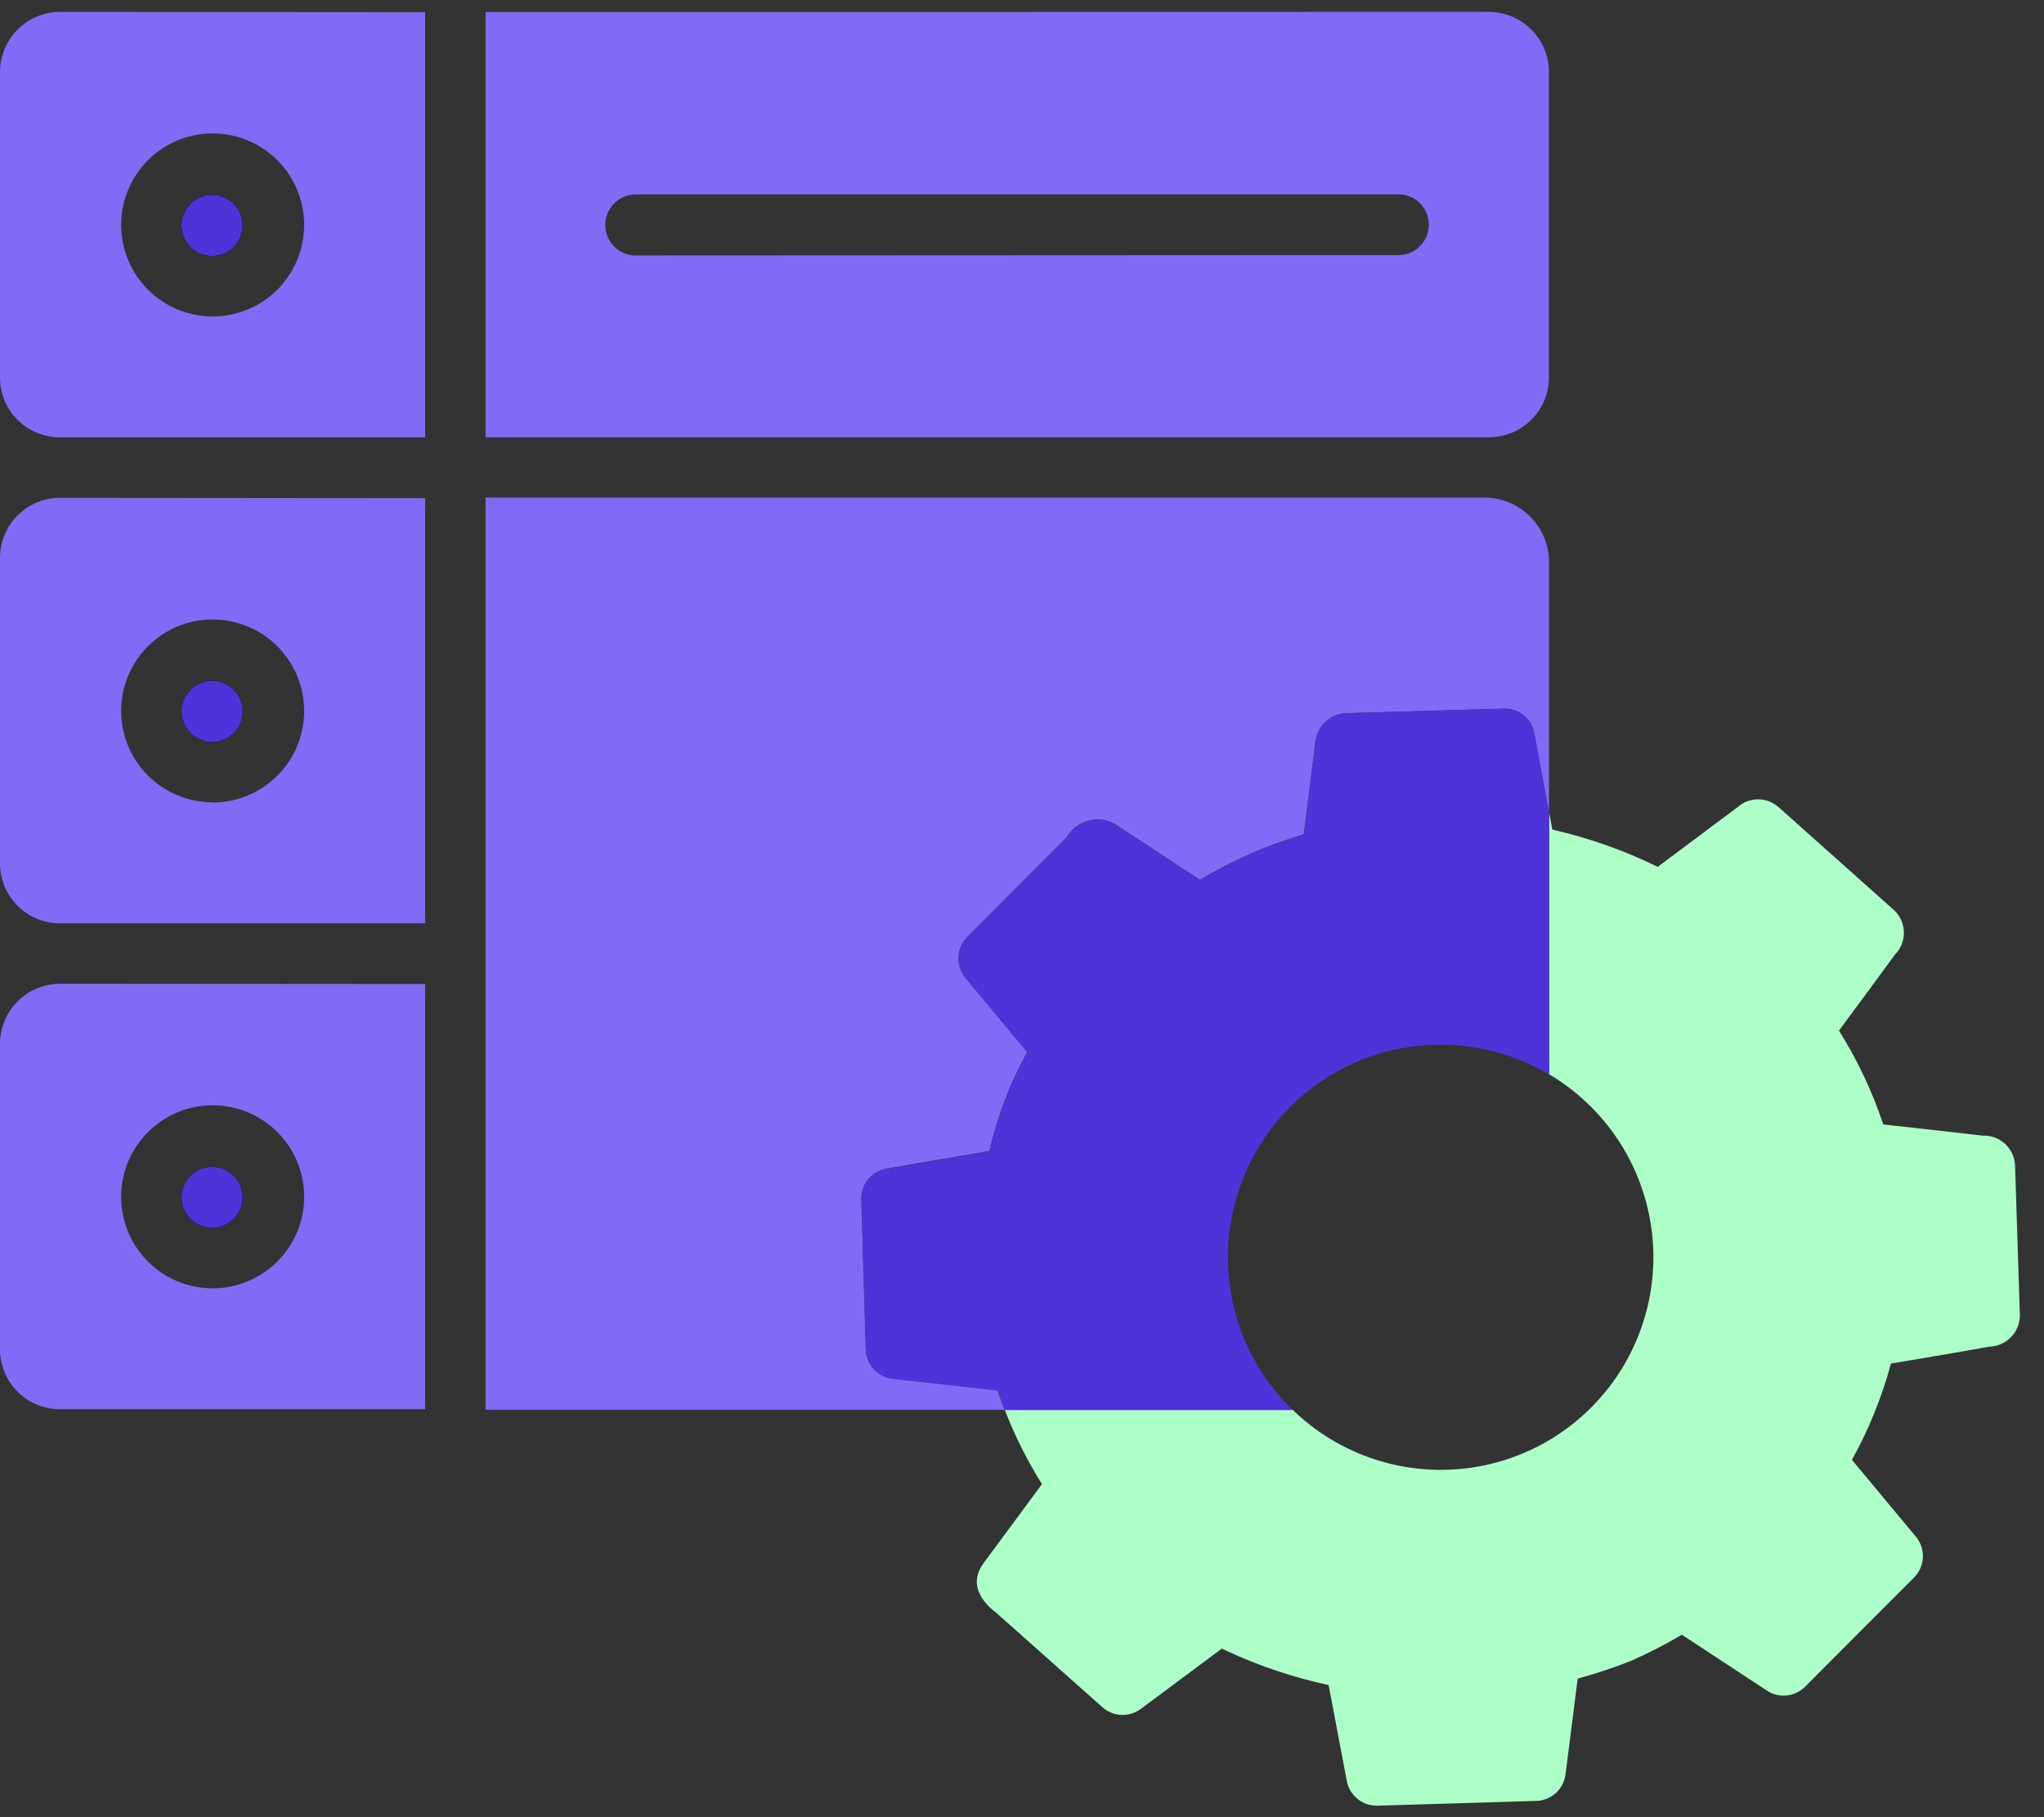
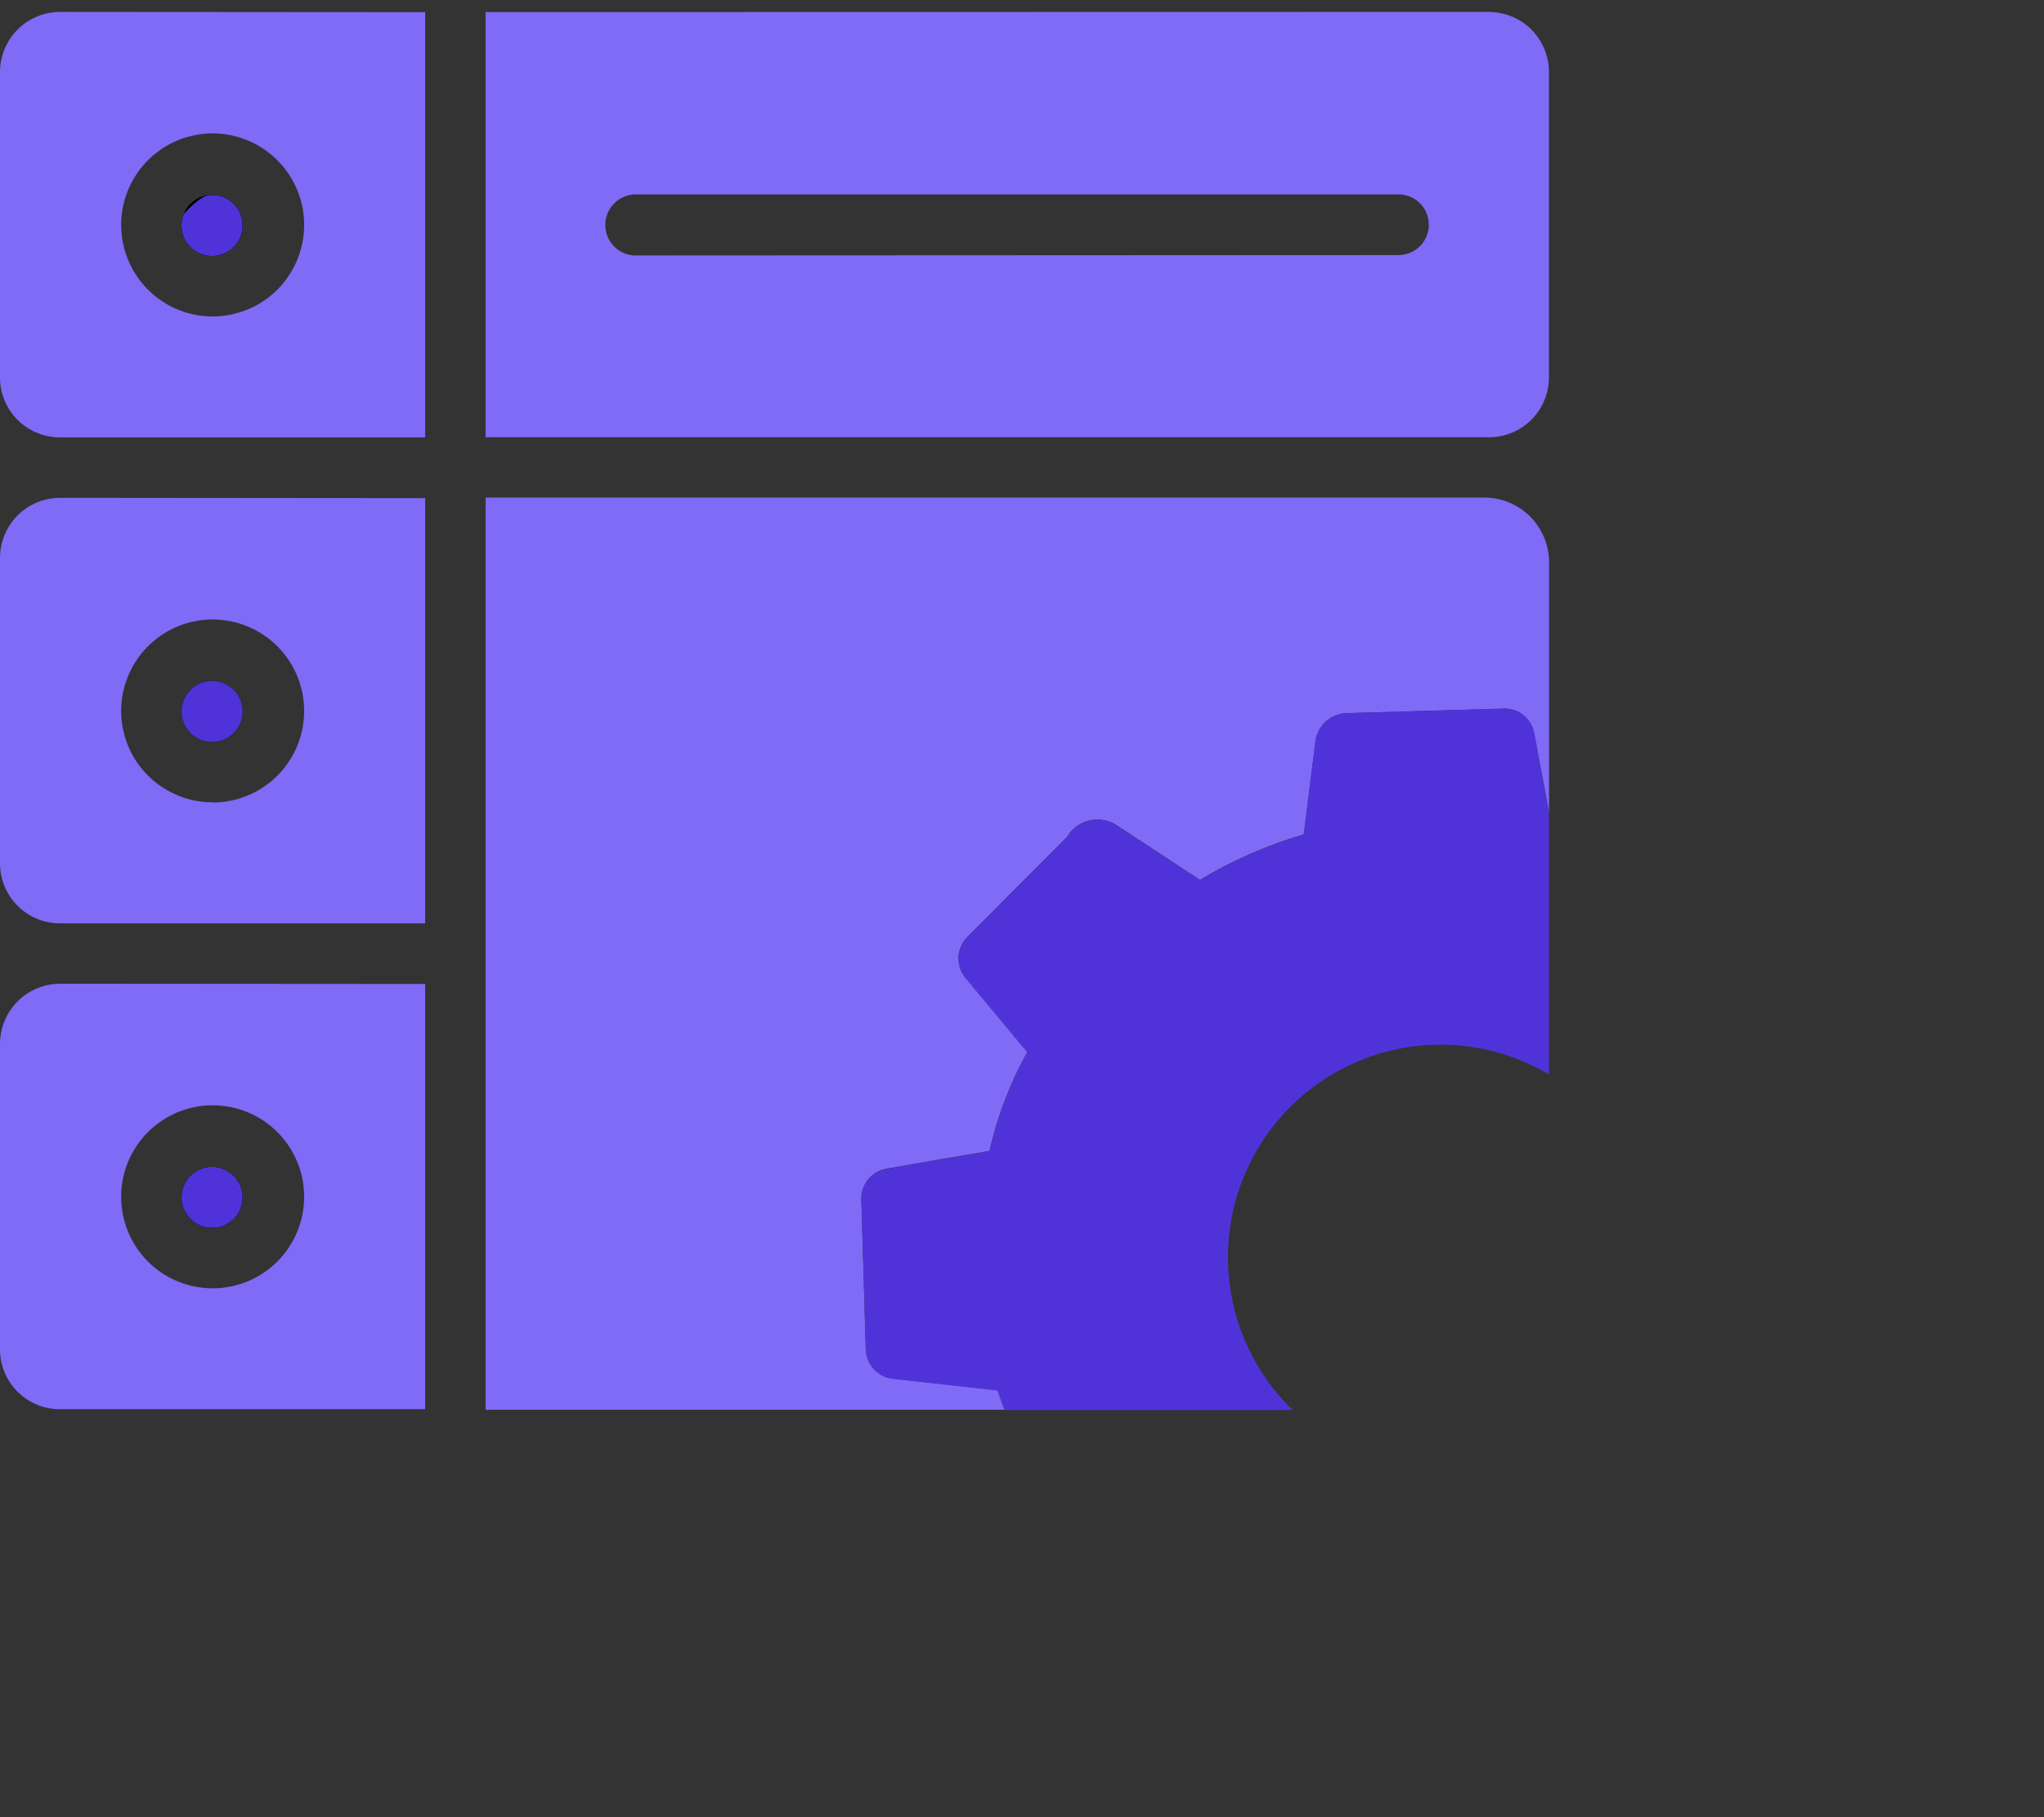
<svg xmlns="http://www.w3.org/2000/svg" width="63" height="56" viewBox="0 0 63 56" fill="none">
  <rect x="0" y="0" width="63" height="56" fill="#333333" stroke="none" />
  <path d="M7.476 6.948C7.476 7.135 7.421 7.316 7.318 7.471C7.214 7.626 7.067 7.746 6.895 7.818C6.724 7.889 6.534 7.908 6.352 7.871C6.169 7.835 6.002 7.745 5.87 7.614C5.739 7.482 5.649 7.315 5.613 7.132C5.576 6.95 5.595 6.76 5.666 6.588C5.737 6.417 5.858 6.27 6.013 6.166C6.167 6.063 6.349 6.008 6.535 6.008C6.659 6.008 6.781 6.032 6.896 6.079C7.01 6.126 7.114 6.196 7.201 6.283C7.288 6.37 7.358 6.474 7.405 6.588C7.452 6.702 7.476 6.825 7.476 6.948Z" fill="black" />
  <path d="M1.876 0.367C1.633 0.364 1.391 0.409 1.165 0.5C0.939 0.59 0.733 0.724 0.559 0.894C0.385 1.064 0.246 1.267 0.15 1.491C0.054 1.715 0.003 1.955 0 2.199V11.633C6.62733e-05 12.118 0.191 12.583 0.53 12.928C0.87 13.273 1.332 13.471 1.817 13.478H13.104V0.375L1.876 0.367ZM6.563 9.752C6.193 9.753 5.826 9.682 5.484 9.541C5.141 9.401 4.83 9.194 4.567 8.933C4.304 8.672 4.096 8.362 3.953 8.021C3.81 7.679 3.736 7.313 3.734 6.943V6.926C3.735 6.369 3.901 5.825 4.212 5.362C4.522 4.899 4.962 4.538 5.477 4.325C5.992 4.113 6.558 4.057 7.105 4.166C7.651 4.274 8.153 4.543 8.547 4.936C8.942 5.33 9.21 5.832 9.32 6.378C9.429 6.924 9.374 7.491 9.162 8.006C8.95 8.521 8.59 8.962 8.127 9.273C7.665 9.583 7.12 9.75 6.563 9.752Z" fill="#7F6BF6" />
  <path d="M45.914 0.366H45.862L14.966 0.372V13.476H45.867C46.111 13.479 46.352 13.434 46.578 13.344C46.804 13.254 47.01 13.12 47.184 12.95C47.358 12.781 47.497 12.578 47.593 12.355C47.689 12.131 47.739 11.891 47.742 11.648C47.744 11.631 47.744 11.614 47.742 11.597V2.248C47.746 2.004 47.701 1.763 47.611 1.536C47.521 1.31 47.388 1.104 47.218 0.929C47.048 0.755 46.846 0.616 46.622 0.519C46.398 0.423 46.158 0.372 45.914 0.368M43.121 7.861C43.102 7.863 43.082 7.863 43.062 7.861L19.663 7.872C19.537 7.881 19.41 7.864 19.29 7.823C19.171 7.781 19.06 7.716 18.966 7.631C18.873 7.547 18.797 7.444 18.744 7.329C18.69 7.214 18.661 7.089 18.657 6.963C18.653 6.836 18.674 6.71 18.72 6.592C18.766 6.474 18.835 6.367 18.923 6.276C19.011 6.185 19.117 6.113 19.234 6.064C19.35 6.015 19.476 5.99 19.602 5.991H43.062C43.186 5.985 43.309 6.004 43.426 6.047C43.542 6.089 43.649 6.154 43.74 6.239C43.831 6.323 43.904 6.424 43.955 6.537C44.007 6.65 44.035 6.771 44.039 6.895C44.043 7.019 44.022 7.142 43.978 7.258C43.934 7.374 43.867 7.48 43.782 7.57C43.697 7.659 43.594 7.731 43.481 7.781C43.367 7.831 43.245 7.859 43.121 7.861Z" fill="#7F6BF6" />
  <path d="M7.476 6.948C7.476 7.135 7.421 7.316 7.318 7.471C7.214 7.626 7.067 7.746 6.895 7.818C6.724 7.889 6.534 7.908 6.352 7.871C6.169 7.835 6.002 7.745 5.87 7.614C5.739 7.482 5.649 7.315 5.613 7.132C5.576 6.95 5.595 6.76 5.666 6.588C5.737 6.417 5.858 6.27 6.013 6.166C6.167 6.063 6.349 6.008 6.535 6.008C6.659 6.008 6.781 6.032 6.896 6.079C7.01 6.126 7.114 6.196 7.201 6.283C7.288 6.37 7.358 6.474 7.405 6.588C7.452 6.702 7.476 6.825 7.476 6.948Z" fill="black" />
-   <path d="M7.476 6.948C7.476 7.135 7.421 7.316 7.318 7.471C7.214 7.626 7.067 7.746 6.895 7.818C6.724 7.889 6.534 7.908 6.352 7.871C6.169 7.835 6.002 7.745 5.87 7.614C5.739 7.482 5.649 7.315 5.613 7.132C5.576 6.95 5.595 6.76 5.666 6.588C5.737 6.417 5.858 6.27 6.013 6.166C6.167 6.063 6.349 6.008 6.535 6.008C6.659 6.008 6.781 6.032 6.896 6.079C7.01 6.126 7.114 6.196 7.201 6.283C7.288 6.37 7.358 6.474 7.405 6.588C7.452 6.702 7.476 6.825 7.476 6.948Z" fill="#5033D8" />
+   <path d="M7.476 6.948C7.476 7.135 7.421 7.316 7.318 7.471C7.214 7.626 7.067 7.746 6.895 7.818C6.724 7.889 6.534 7.908 6.352 7.871C6.169 7.835 6.002 7.745 5.87 7.614C5.739 7.482 5.649 7.315 5.613 7.132C5.576 6.95 5.595 6.76 5.666 6.588C6.167 6.063 6.349 6.008 6.535 6.008C6.659 6.008 6.781 6.032 6.896 6.079C7.01 6.126 7.114 6.196 7.201 6.283C7.288 6.37 7.358 6.474 7.405 6.588C7.452 6.702 7.476 6.825 7.476 6.948Z" fill="#5033D8" />
  <path d="M7.478 21.924C7.478 22.11 7.423 22.292 7.32 22.447C7.216 22.602 7.07 22.722 6.898 22.793C6.726 22.864 6.537 22.883 6.354 22.847C6.172 22.811 6.004 22.721 5.872 22.589C5.741 22.458 5.651 22.29 5.615 22.108C5.579 21.925 5.597 21.736 5.668 21.564C5.74 21.392 5.86 21.245 6.015 21.142C6.17 21.038 6.352 20.983 6.538 20.983C6.661 20.983 6.784 21.007 6.898 21.055C7.012 21.102 7.116 21.171 7.203 21.259C7.291 21.346 7.36 21.45 7.407 21.564C7.454 21.678 7.479 21.8 7.478 21.924Z" fill="black" />
  <path d="M1.876 15.341C1.633 15.338 1.391 15.383 1.165 15.473C0.939 15.563 0.733 15.697 0.559 15.867C0.385 16.038 0.246 16.24 0.15 16.464C0.054 16.688 0.003 16.928 0 17.172L0 26.609C0 27.093 0.191 27.558 0.531 27.903C0.871 28.249 1.332 28.447 1.817 28.454H13.104V15.351L1.876 15.341ZM6.563 24.725C6.193 24.726 5.826 24.655 5.483 24.514C5.14 24.374 4.829 24.167 4.566 23.906C4.303 23.645 4.094 23.334 3.952 22.993C3.809 22.651 3.735 22.284 3.734 21.914V21.905C3.735 21.348 3.901 20.803 4.212 20.34C4.522 19.878 4.962 19.517 5.477 19.304C5.992 19.091 6.558 19.036 7.105 19.145C7.651 19.253 8.153 19.521 8.547 19.915C8.942 20.309 9.21 20.811 9.32 21.357C9.429 21.903 9.374 22.47 9.162 22.985C8.95 23.5 8.59 23.941 8.127 24.251C7.665 24.562 7.12 24.729 6.563 24.731" fill="#7F6BF6" />
-   <path d="M7.478 21.924C7.478 22.11 7.423 22.292 7.32 22.447C7.216 22.602 7.07 22.722 6.898 22.793C6.726 22.864 6.537 22.883 6.354 22.847C6.172 22.811 6.004 22.721 5.872 22.589C5.741 22.458 5.651 22.29 5.615 22.108C5.579 21.925 5.597 21.736 5.668 21.564C5.74 21.392 5.86 21.245 6.015 21.142C6.17 21.038 6.352 20.983 6.538 20.983C6.661 20.983 6.784 21.007 6.898 21.055C7.012 21.102 7.116 21.171 7.203 21.259C7.291 21.346 7.36 21.45 7.407 21.564C7.454 21.678 7.479 21.8 7.478 21.924Z" fill="black" />
  <path d="M7.478 21.924C7.478 22.11 7.423 22.292 7.32 22.447C7.216 22.602 7.07 22.722 6.898 22.793C6.726 22.864 6.537 22.883 6.354 22.847C6.172 22.811 6.004 22.721 5.872 22.589C5.741 22.458 5.651 22.29 5.615 22.108C5.579 21.925 5.597 21.736 5.668 21.564C5.74 21.392 5.86 21.245 6.015 21.142C6.17 21.038 6.352 20.983 6.538 20.983C6.661 20.983 6.784 21.007 6.898 21.055C7.012 21.102 7.116 21.171 7.203 21.259C7.291 21.346 7.36 21.45 7.407 21.564C7.454 21.678 7.479 21.8 7.478 21.924Z" fill="#5033D8" />
  <path d="M7.478 36.899C7.478 37.085 7.423 37.267 7.319 37.422C7.216 37.576 7.069 37.697 6.897 37.768C6.725 37.839 6.536 37.857 6.354 37.821C6.171 37.785 6.004 37.695 5.872 37.564C5.741 37.432 5.651 37.264 5.615 37.082C5.579 36.9 5.597 36.711 5.668 36.539C5.739 36.367 5.86 36.22 6.014 36.117C6.169 36.013 6.351 35.958 6.536 35.958C6.66 35.958 6.782 35.982 6.896 36.03C7.01 36.077 7.114 36.147 7.201 36.234C7.288 36.321 7.357 36.425 7.404 36.539C7.451 36.654 7.475 36.776 7.475 36.899" fill="black" />
  <path d="M1.876 30.315C1.385 30.31 0.911 30.499 0.559 30.843C0.208 31.186 0.007 31.655 0 32.146L0 41.586C0 42.069 0.19 42.532 0.529 42.877C0.868 43.221 1.328 43.419 1.811 43.427H13.104V30.323L1.876 30.315ZM6.563 39.702C6.193 39.703 5.826 39.632 5.483 39.491C5.14 39.351 4.829 39.144 4.566 38.883C4.303 38.622 4.094 38.311 3.952 37.969C3.809 37.628 3.735 37.261 3.734 36.891V36.876C3.735 36.319 3.901 35.775 4.212 35.312C4.522 34.849 4.962 34.488 5.477 34.275C5.992 34.062 6.558 34.007 7.105 34.116C7.651 34.224 8.153 34.492 8.547 34.886C8.942 35.28 9.21 35.782 9.32 36.328C9.429 36.874 9.374 37.441 9.162 37.956C8.95 38.471 8.59 38.912 8.127 39.222C7.665 39.533 7.12 39.7 6.563 39.702Z" fill="#7F6BF6" />
  <path d="M7.478 36.899C7.478 37.085 7.423 37.267 7.319 37.422C7.216 37.576 7.069 37.697 6.897 37.768C6.725 37.839 6.536 37.857 6.354 37.821C6.171 37.785 6.004 37.695 5.872 37.564C5.741 37.432 5.651 37.264 5.615 37.082C5.579 36.9 5.597 36.711 5.668 36.539C5.739 36.367 5.86 36.22 6.014 36.117C6.169 36.013 6.351 35.958 6.536 35.958C6.66 35.958 6.782 35.982 6.896 36.03C7.01 36.077 7.114 36.147 7.201 36.234C7.288 36.321 7.357 36.425 7.404 36.539C7.451 36.654 7.475 36.776 7.475 36.899" fill="black" />
  <path d="M7.478 36.899C7.478 37.085 7.423 37.267 7.319 37.422C7.216 37.576 7.069 37.697 6.897 37.768C6.725 37.839 6.536 37.857 6.354 37.821C6.171 37.785 6.004 37.695 5.872 37.564C5.741 37.432 5.651 37.264 5.615 37.082C5.579 36.9 5.597 36.711 5.668 36.539C5.739 36.367 5.86 36.22 6.014 36.117C6.169 36.013 6.351 35.958 6.536 35.958C6.66 35.958 6.782 35.982 6.896 36.03C7.01 36.077 7.114 36.147 7.201 36.234C7.288 36.321 7.357 36.425 7.404 36.539C7.451 36.654 7.475 36.776 7.475 36.899" fill="#5033D8" />
  <path d="M47.745 17.335V25.041L47.29 22.603C47.251 22.382 47.134 22.183 46.96 22.042C46.786 21.901 46.566 21.828 46.342 21.837L41.454 21.978C41.234 21.997 41.026 22.088 40.863 22.237C40.7 22.386 40.59 22.584 40.551 22.801L40.184 25.713C39.062 26.04 37.987 26.511 36.987 27.115L34.352 25.388C34.101 25.252 33.806 25.219 33.531 25.296C33.256 25.373 33.022 25.554 32.879 25.801L29.814 28.875C29.65 29.039 29.553 29.259 29.543 29.492C29.532 29.724 29.608 29.952 29.756 30.131L29.93 30.341L31.23 31.901L31.661 32.421C31.131 33.376 30.738 34.403 30.497 35.469C29.438 35.646 28.381 35.829 27.331 36.014C27.108 36.05 26.905 36.166 26.761 36.34C26.617 36.515 26.541 36.736 26.547 36.962L26.685 41.582C26.692 41.808 26.78 42.024 26.933 42.19C27.087 42.356 27.295 42.461 27.52 42.485L30.746 42.844C30.814 43.046 30.884 43.248 30.962 43.445H14.967V15.333H45.751C46.28 15.333 46.787 15.543 47.161 15.917C47.535 16.291 47.745 16.798 47.745 17.326" fill="#7F6BF6" />
-   <path d="M62.108 35.913C62.097 35.66 61.986 35.422 61.8 35.251C61.614 35.079 61.368 34.988 61.115 34.997C60.492 34.924 58.956 34.752 58.045 34.652C57.709 33.636 57.25 32.665 56.68 31.76C57.194 31.068 58.054 29.903 58.405 29.419C58.583 29.239 58.683 28.995 58.682 28.742C58.681 28.488 58.579 28.246 58.399 28.067C58.388 28.055 58.376 28.044 58.363 28.034L56.001 25.928L54.813 24.869C54.641 24.718 54.421 24.634 54.192 24.633C53.964 24.632 53.743 24.714 53.57 24.863L51.094 26.714C50.06 26.207 48.97 25.821 47.846 25.566L47.748 25.042V33.106C48.544 33.578 49.231 34.213 49.764 34.97C50.298 35.726 50.664 36.587 50.84 37.496C51.017 38.405 50.998 39.34 50.787 40.241C50.575 41.142 50.175 41.989 49.613 42.724C49.051 43.459 48.34 44.067 47.526 44.508C46.712 44.948 45.813 45.211 44.89 45.279C43.967 45.347 43.04 45.219 42.17 44.903C41.3 44.587 40.507 44.091 39.843 43.446H30.969C31.276 44.245 31.66 45.011 32.116 45.735C31.511 46.557 30.905 47.378 30.296 48.199C29.781 48.927 30.457 49.516 30.707 49.702L33.981 52.614C34.143 52.757 34.35 52.84 34.566 52.849C34.782 52.857 34.994 52.79 35.167 52.66L37.661 50.803C37.712 50.827 37.773 50.86 37.824 50.883C38.824 51.345 39.873 51.696 40.951 51.929L41.511 54.885C41.552 55.104 41.671 55.301 41.846 55.44C42.02 55.58 42.238 55.652 42.462 55.645L47.35 55.499C47.574 55.493 47.788 55.406 47.953 55.256C48.119 55.105 48.225 54.901 48.253 54.678L48.627 51.73C49.185 51.578 49.733 51.396 50.27 51.183C50.808 50.945 51.332 50.676 51.838 50.377L54.453 52.095C54.632 52.216 54.848 52.27 55.063 52.25C55.278 52.23 55.48 52.135 55.633 51.983L56.009 51.605L58.997 48.611C59.161 48.446 59.258 48.225 59.267 47.993C59.277 47.76 59.199 47.532 59.05 47.354L57.08 44.988C57.6 44.052 58.004 43.055 58.283 42.021C59.298 41.851 60.665 41.619 61.318 41.499C61.57 41.492 61.809 41.387 61.984 41.206C62.16 41.025 62.257 40.783 62.256 40.531L62.108 35.913Z" fill="#ABFFC7" />
  <path d="M47.744 25.047V33.111C46.364 32.291 44.73 32.008 43.154 32.313C41.578 32.618 40.169 33.492 39.194 34.767C38.219 36.043 37.746 37.632 37.866 39.233C37.985 40.834 38.688 42.335 39.841 43.453H30.966C30.887 43.255 30.817 43.054 30.75 42.852L27.523 42.493C27.298 42.468 27.09 42.364 26.936 42.198C26.783 42.032 26.695 41.816 26.688 41.59L26.551 36.97C26.544 36.744 26.62 36.523 26.764 36.348C26.909 36.174 27.111 36.058 27.335 36.021C28.384 35.837 29.441 35.654 30.5 35.477C30.741 34.411 31.134 33.384 31.665 32.428L31.233 31.909L29.933 30.349L29.759 30.139C29.611 29.96 29.535 29.732 29.546 29.5C29.556 29.267 29.654 29.047 29.818 28.883L32.882 25.809C33.026 25.562 33.26 25.381 33.535 25.304C33.81 25.227 34.104 25.26 34.355 25.396L36.99 27.123C37.99 26.519 39.065 26.048 40.187 25.721L40.55 22.803C40.589 22.586 40.699 22.388 40.862 22.239C41.025 22.09 41.232 21.999 41.452 21.98L46.341 21.839C46.565 21.83 46.784 21.903 46.959 22.044C47.133 22.185 47.25 22.384 47.289 22.605L47.744 25.047Z" fill="#5033D8" />
</svg>